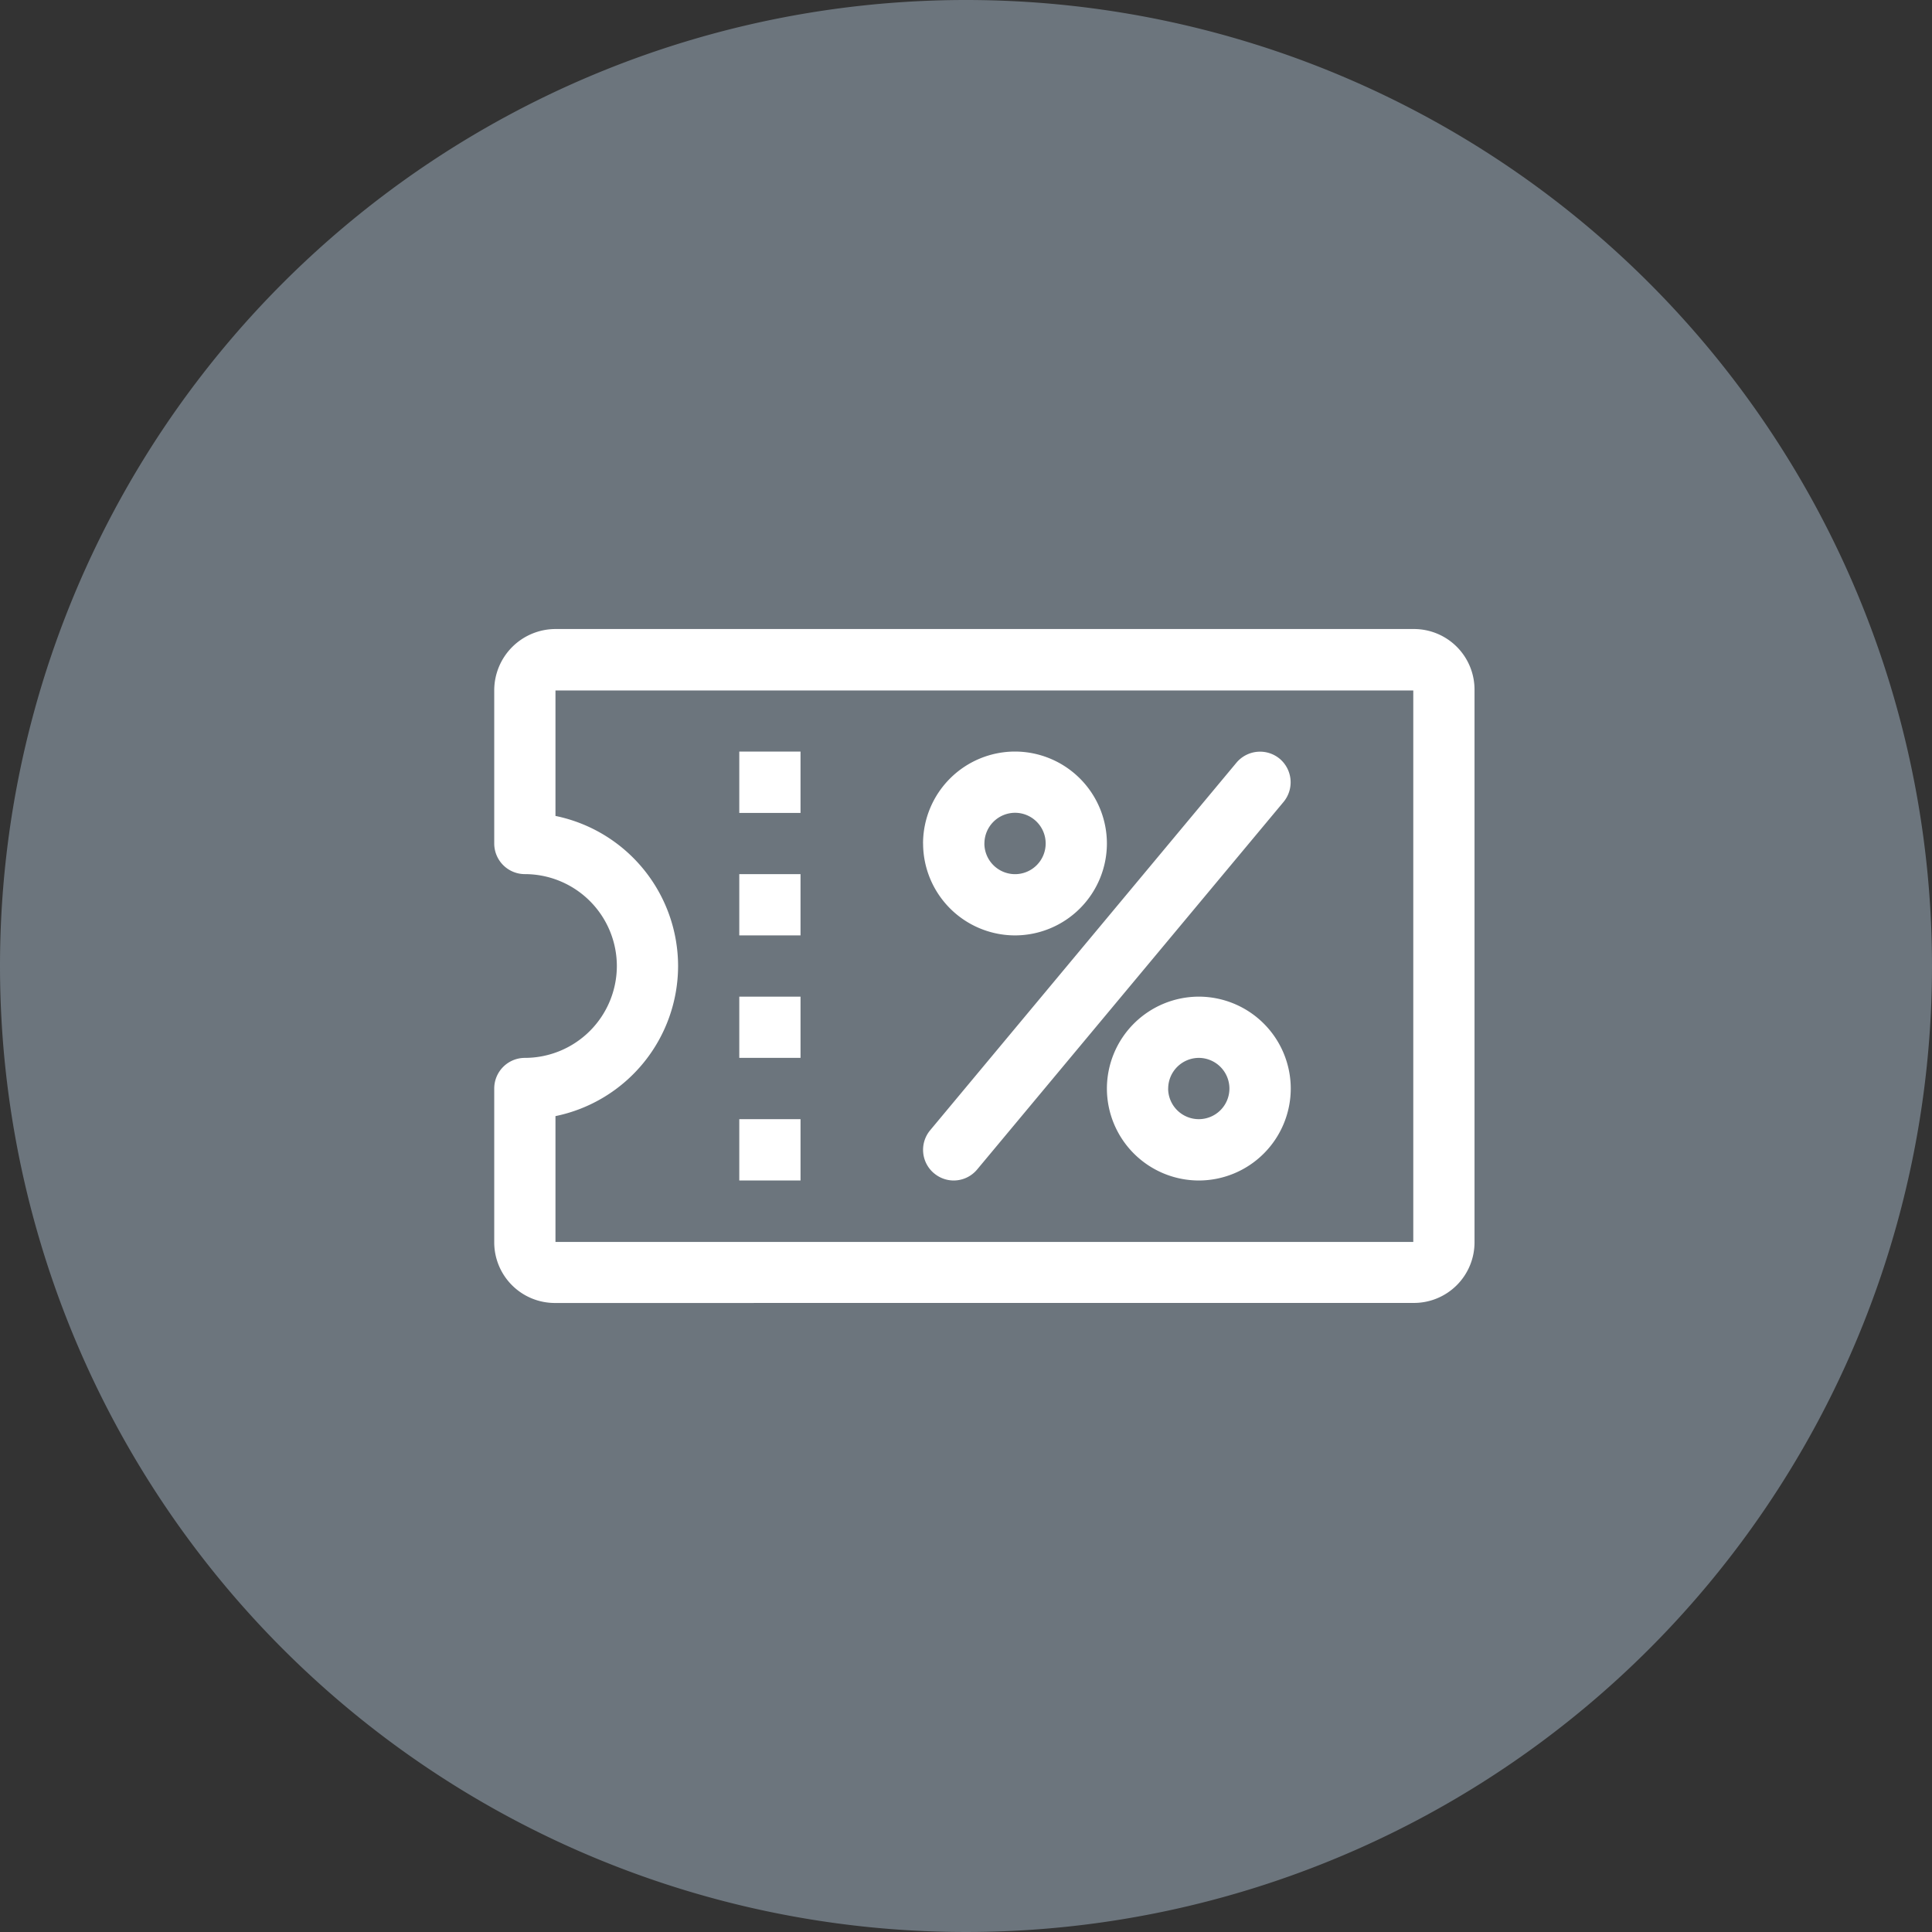
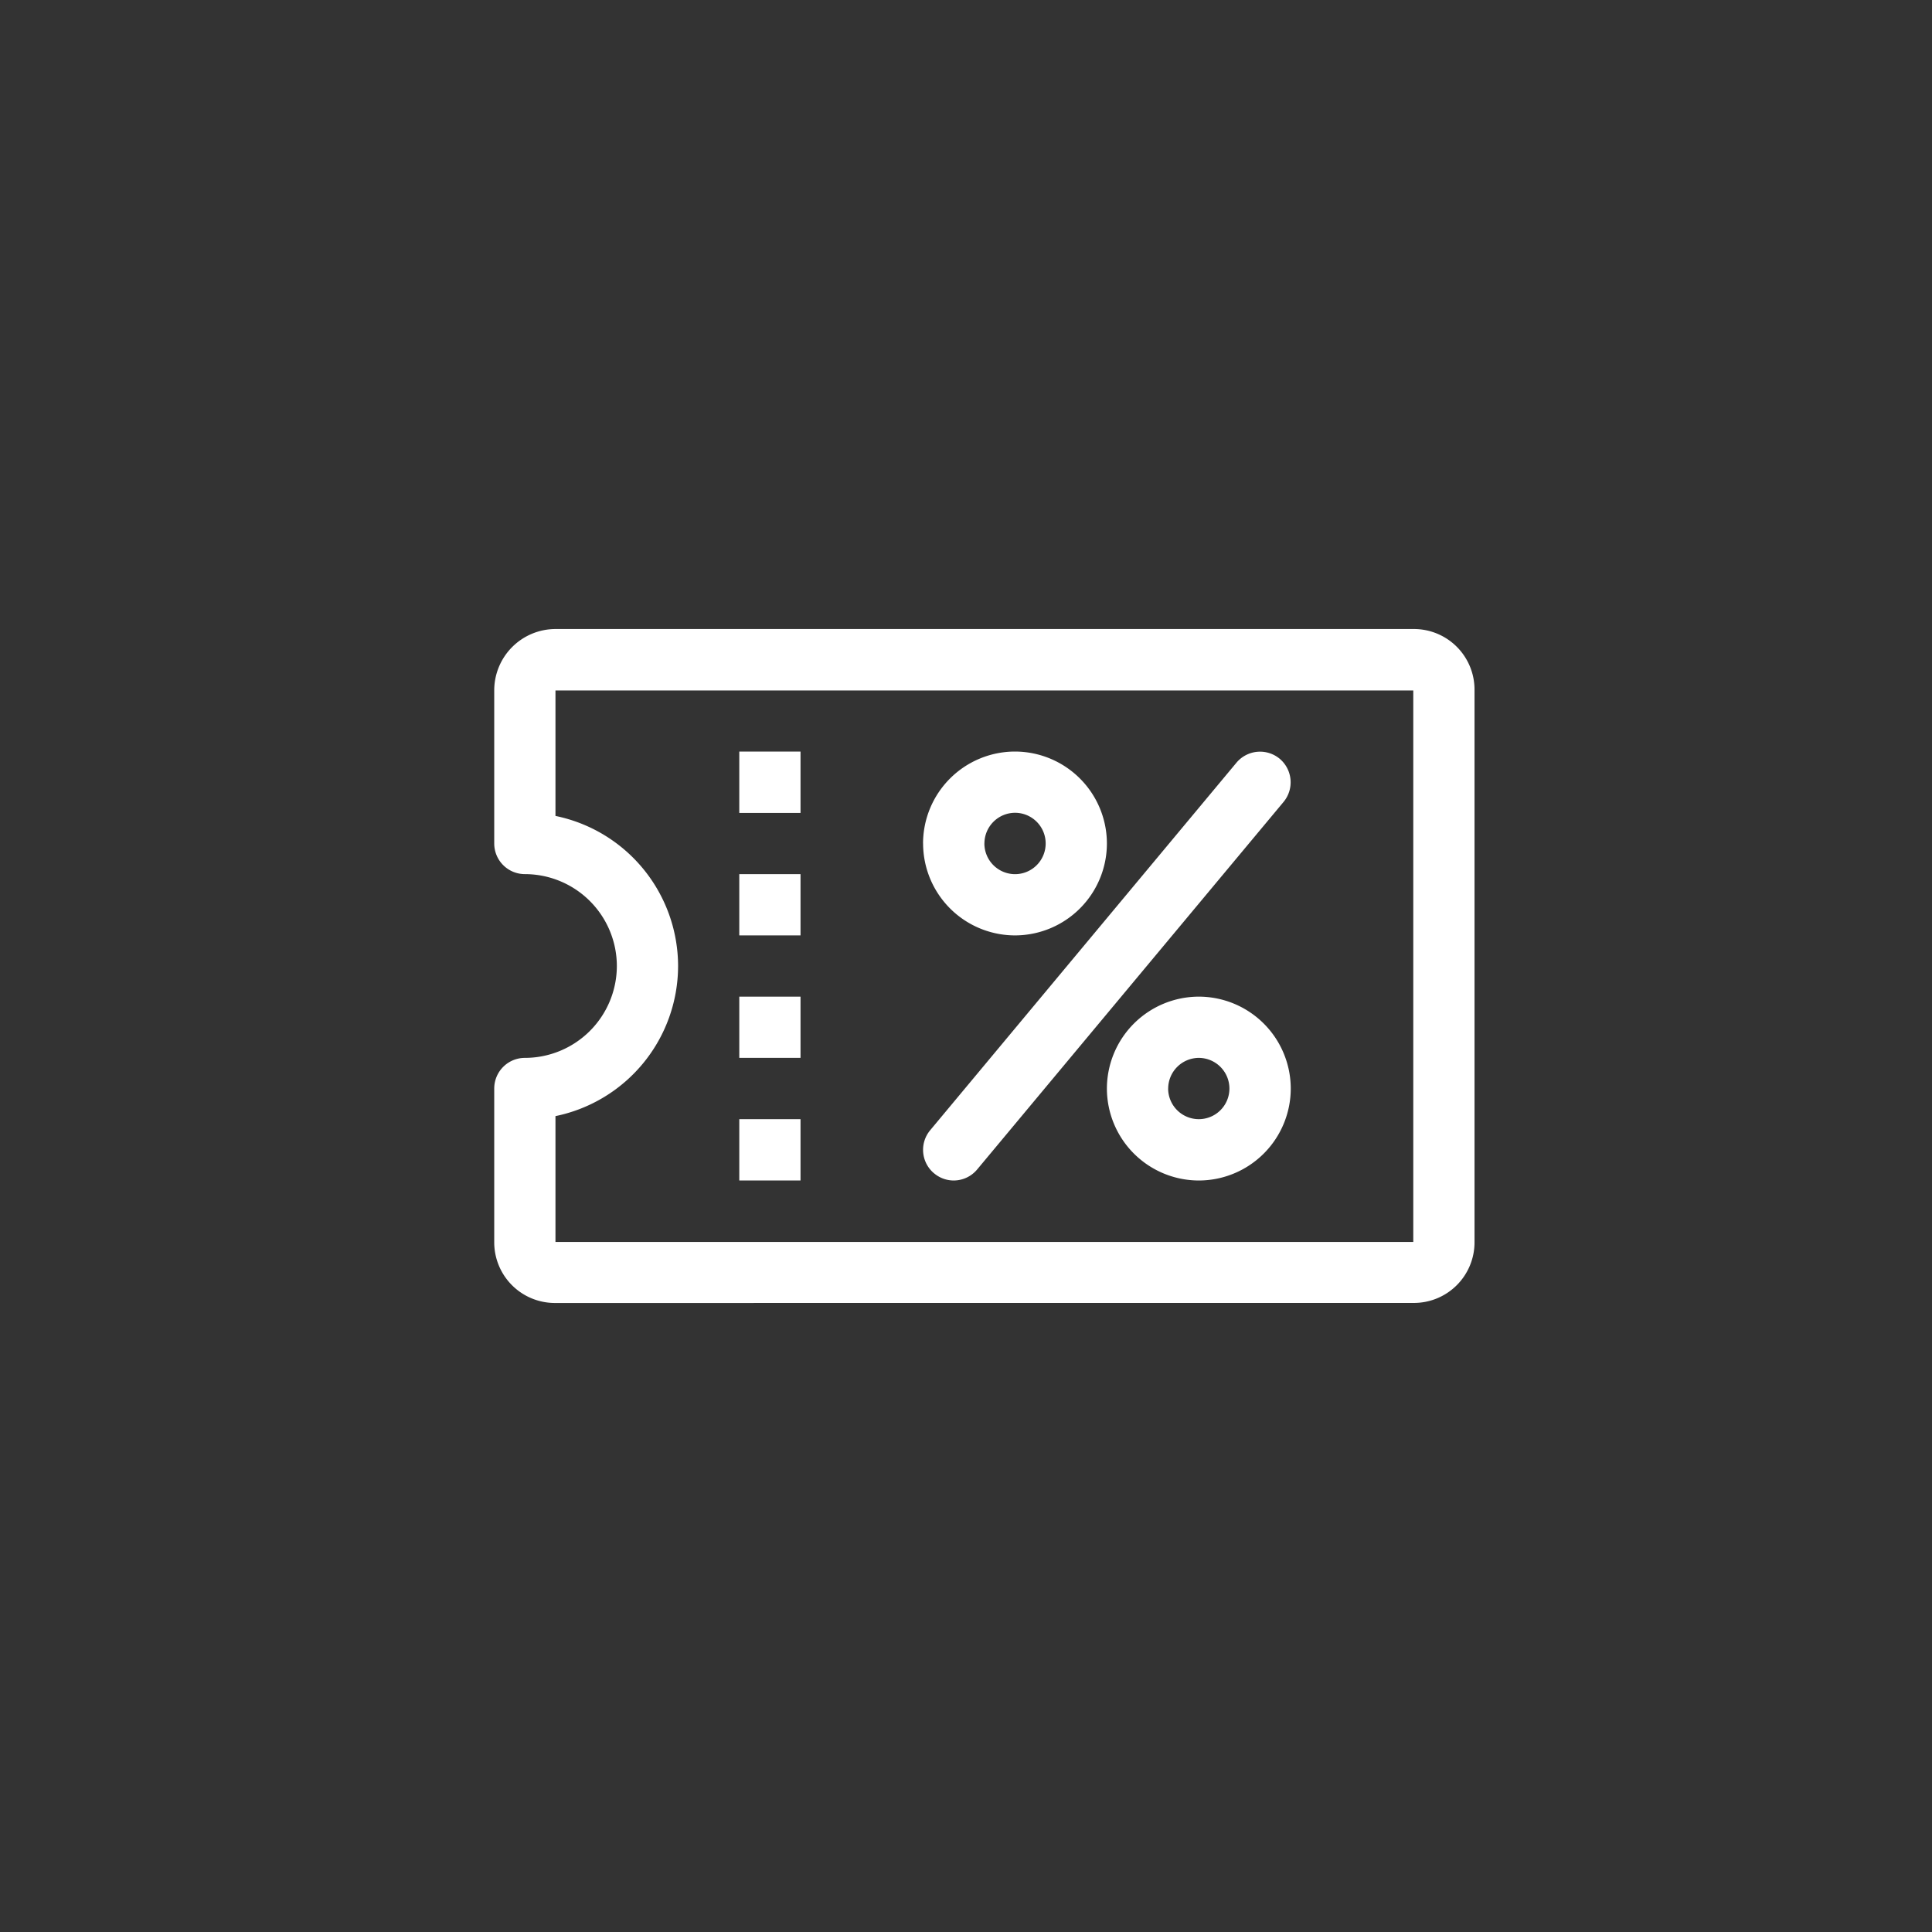
<svg xmlns="http://www.w3.org/2000/svg" viewBox="0 0 43 43">
  <rect x="0" y="0" width="43" height="43" fill="#333333" stroke="none" />
-   <path id="Trazado_70" data-name="Trazado 70" d="M21.5,0A21.5,21.5,0,1,1,0,21.5,21.5,21.5,0,0,1,21.5,0Z" fill="#6c757d" />
  <path id="astun-codigo-promocional" d="M-8689.752-2339.927a1.35,1.35,0,0,1-1.363-1.363v-3.409a.682.682,0,0,1,.683-.683,2.048,2.048,0,0,0,2.046-2.046,2.048,2.048,0,0,0-2.046-2.044.682.682,0,0,1-.683-.683v-3.409a1.366,1.366,0,0,1,1.363-1.363h19.092a1.349,1.349,0,0,1,1.363,1.363v12.273a1.349,1.349,0,0,1-1.363,1.363Zm0-10.84a3.415,3.415,0,0,1,2.729,3.339,3.416,3.416,0,0,1-2.729,3.342v2.8h19.092v-12.273h-19.092Zm12.273,6.068a2.049,2.049,0,0,1,2.046-2.046,2.049,2.049,0,0,1,2.046,2.046,2.049,2.049,0,0,1-2.046,2.046A2.049,2.049,0,0,1-8677.479-2344.7Zm1.363,0a.683.683,0,0,0,.683.681.682.682,0,0,0,.681-.681.684.684,0,0,0-.681-.683A.685.685,0,0,0-8676.115-2344.7Zm-5.209,1.887a.681.681,0,0,1-.087-.96l6.818-8.182a.685.685,0,0,1,.959-.087.685.685,0,0,1,.088.962l-6.821,8.182a.68.68,0,0,1-.521.244A.678.678,0,0,1-8681.324-2342.812Zm-4.336.159v-1.365h1.363v1.365Zm0-2.729v-1.363h1.363v1.363Zm4.09-4.772a2.049,2.049,0,0,1,2.048-2.046,2.049,2.049,0,0,1,2.044,2.046,2.049,2.049,0,0,1-2.044,2.046A2.049,2.049,0,0,1-8681.57-2350.154Zm1.365,0a.684.684,0,0,0,.683.683.682.682,0,0,0,.681-.683.682.682,0,0,0-.681-.683A.684.684,0,0,0-8680.205-2350.154Zm-5.455,2.046v-1.363h1.363v1.363Zm0-2.726v-1.365h1.363v1.365Z" transform="translate(8702.115 2368.927)" fill="#fff" />
</svg>